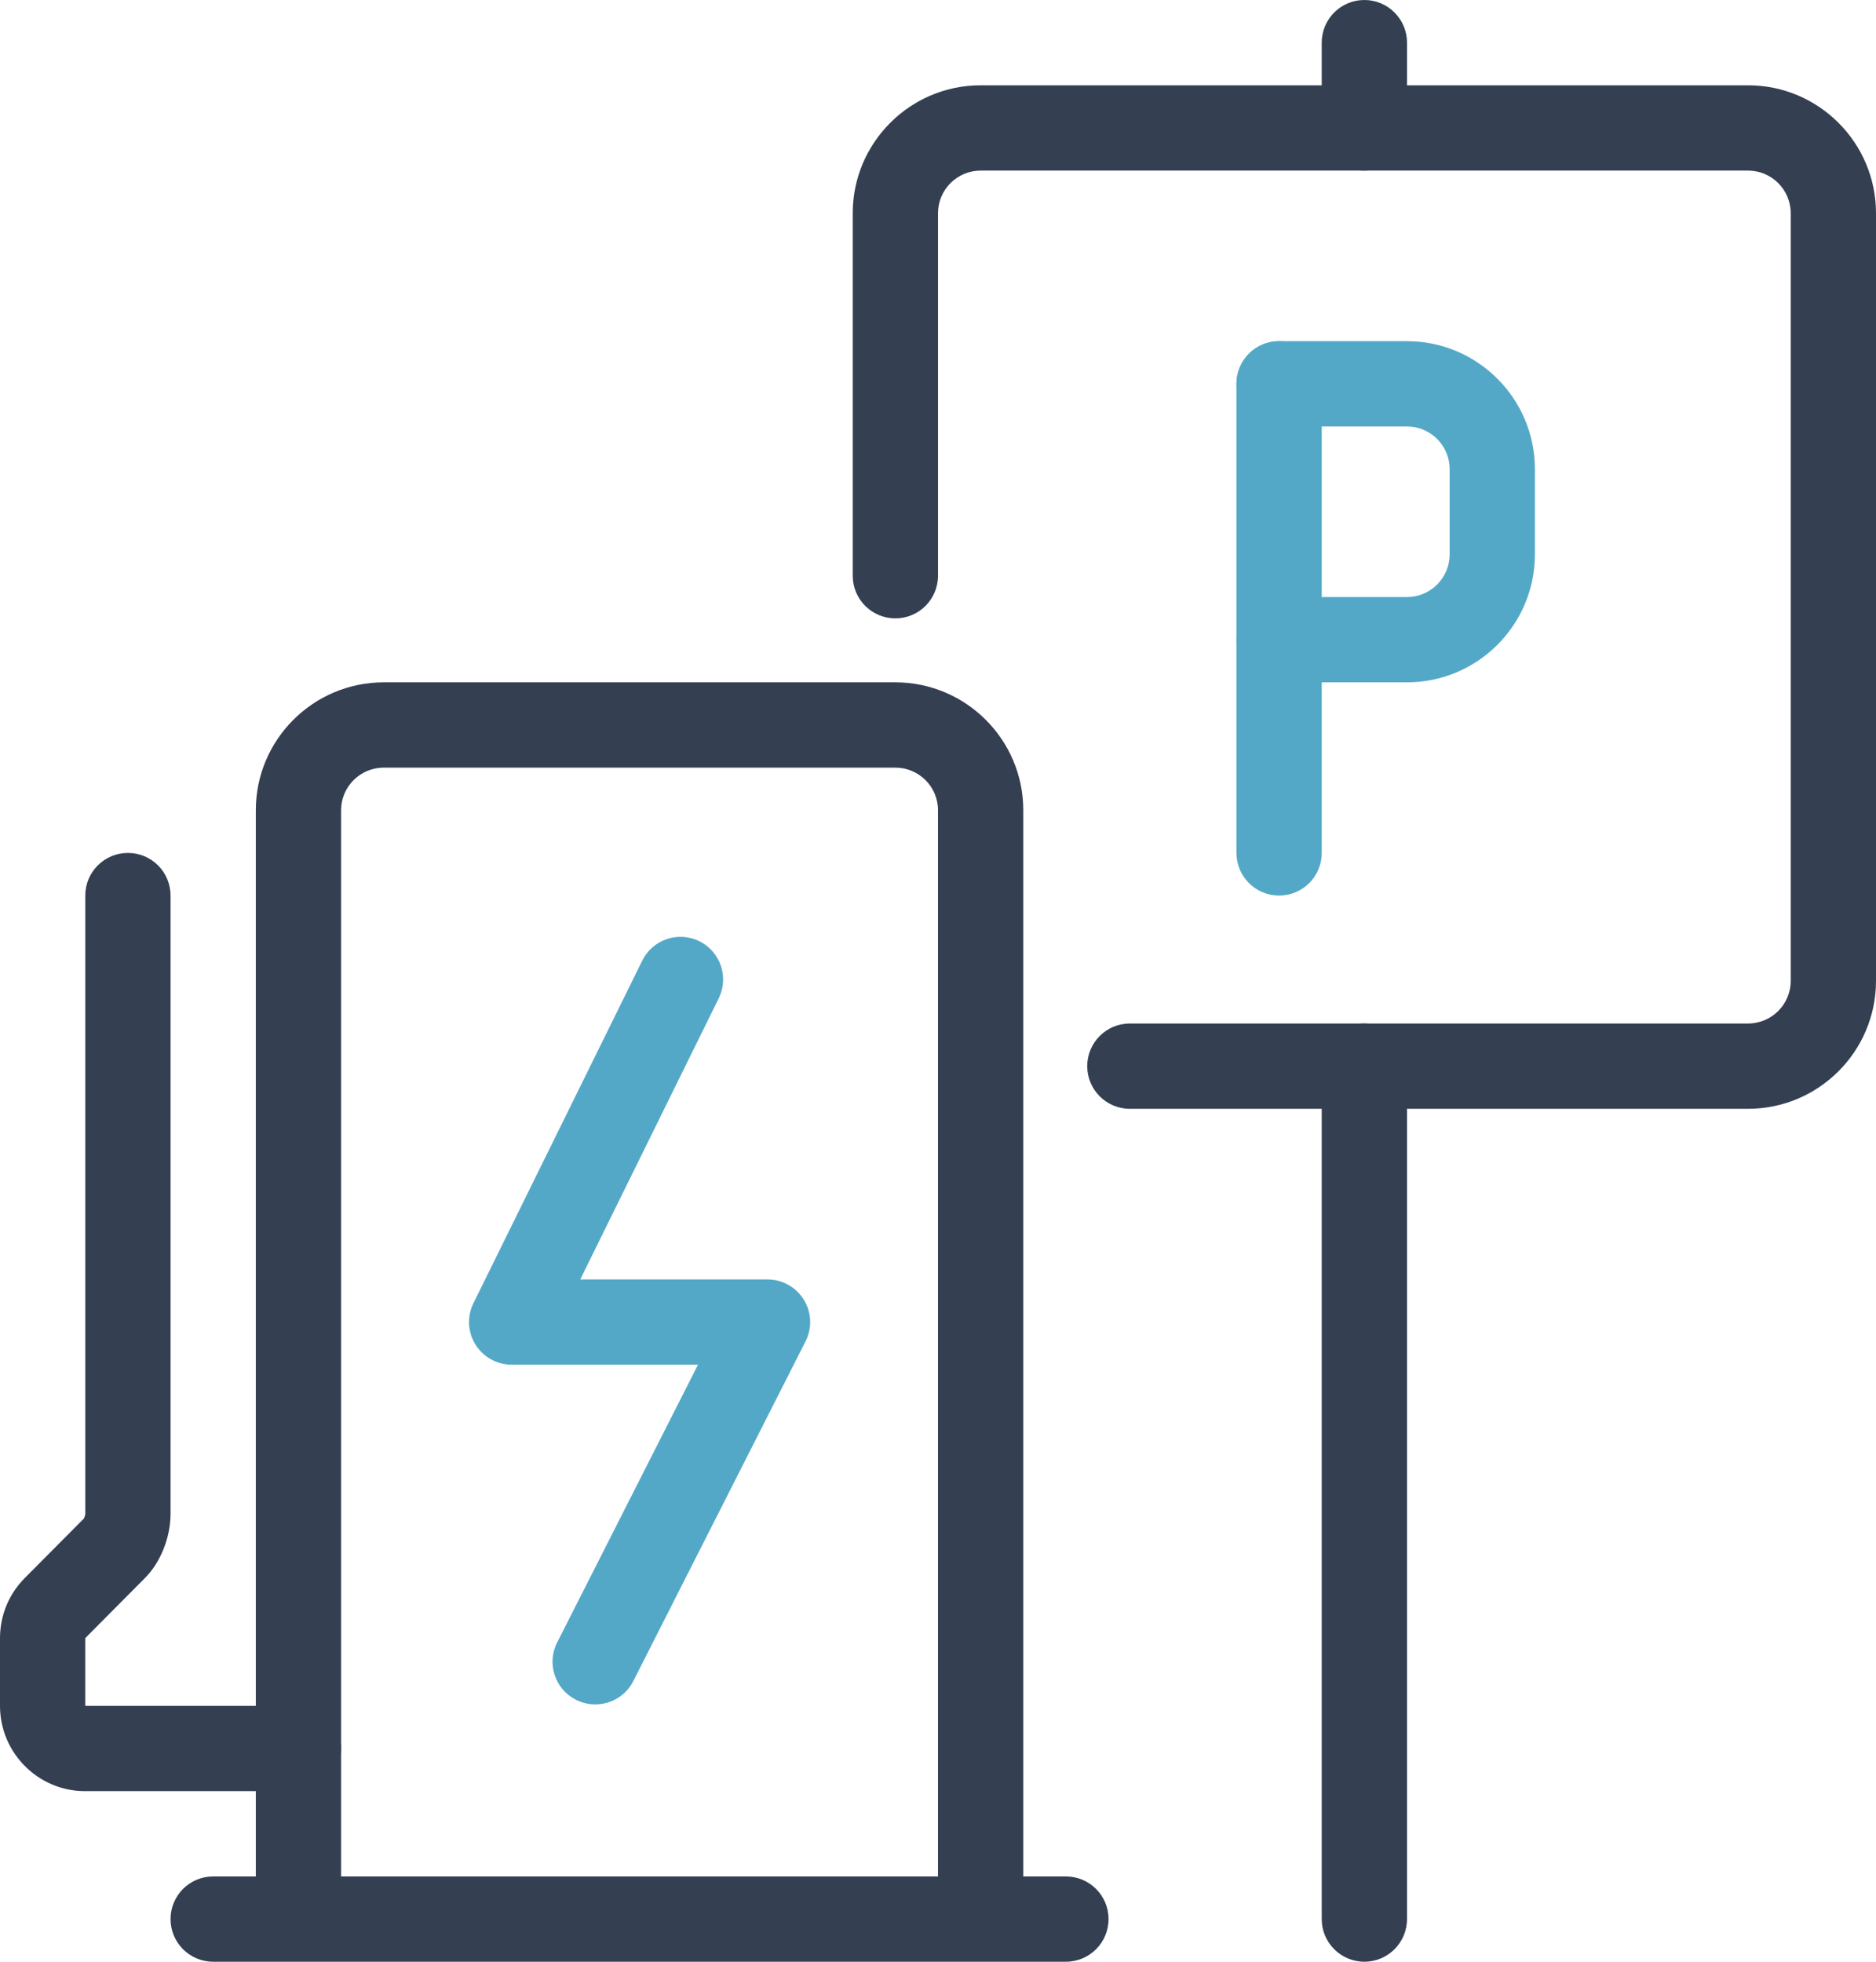
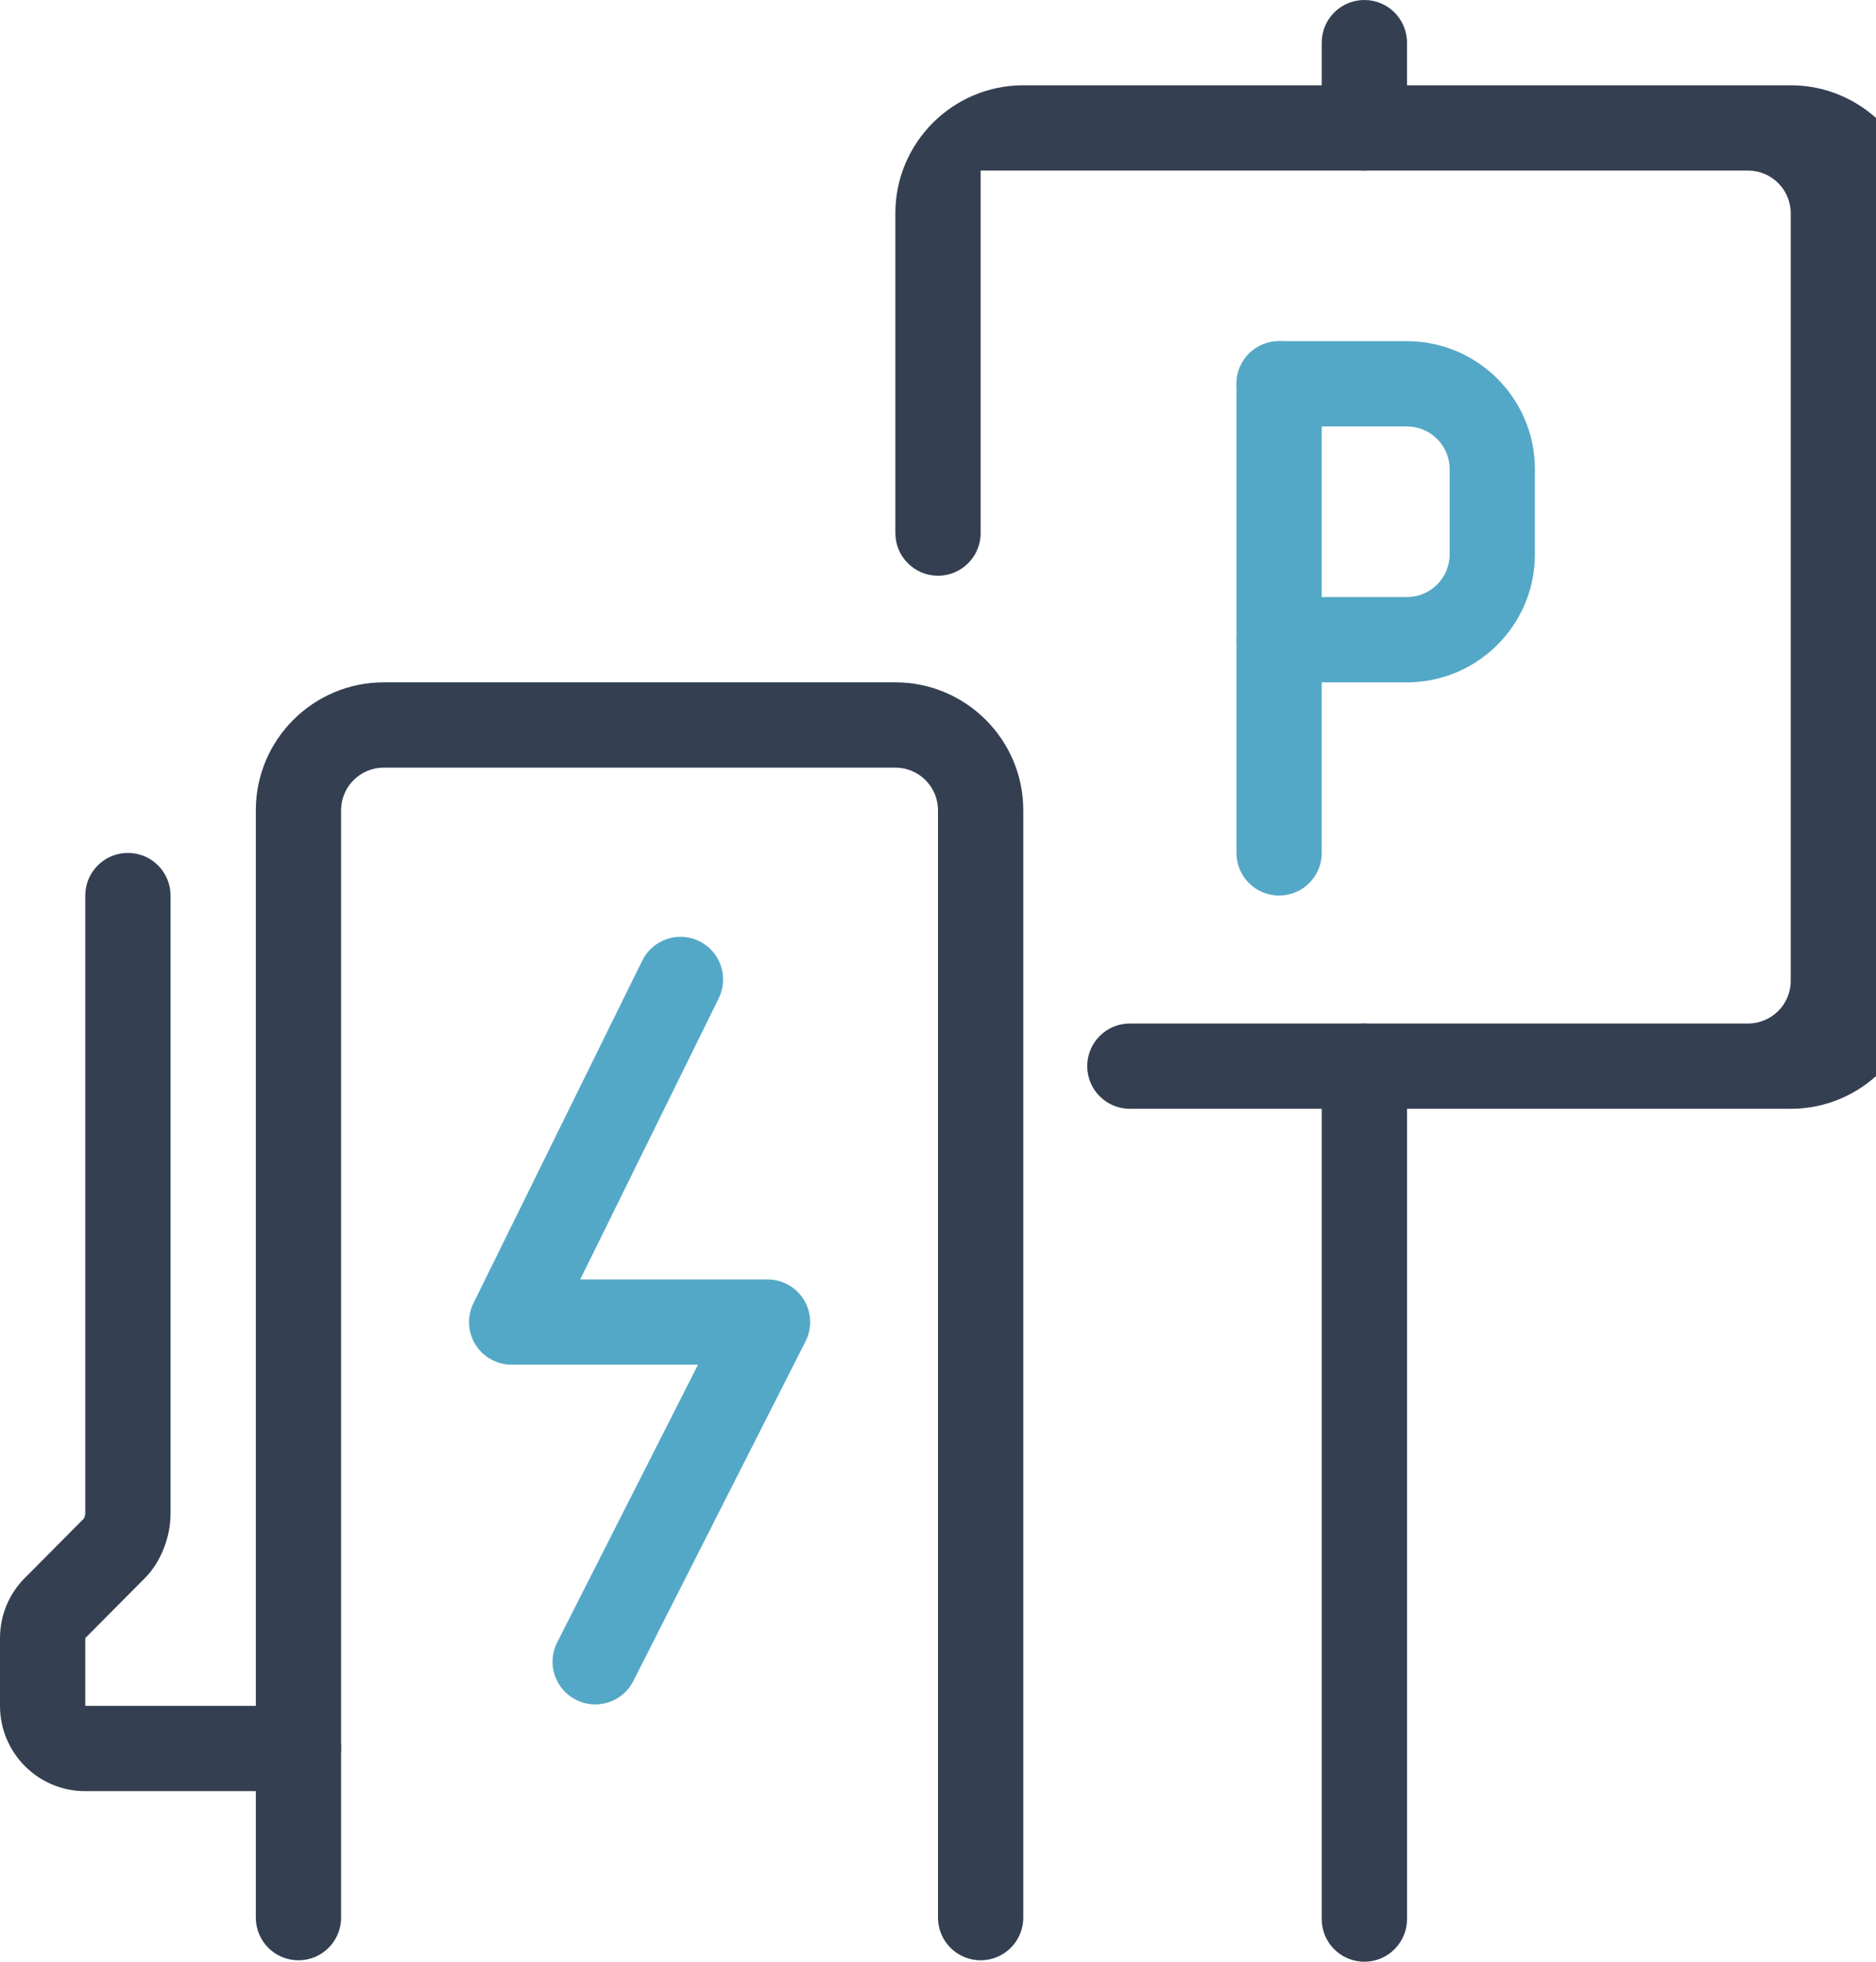
<svg xmlns="http://www.w3.org/2000/svg" id="Calque_2" data-name="Calque 2" viewBox="0 0 352 368">
  <defs>
    <style>      .cls-1 {        fill: #54a8c7;      }      .cls-2 {        fill: #343f52;      }    </style>
  </defs>
  <g id="Layer_1" data-name="Layer 1">
    <g>
      <path class="cls-2" d="M184,367.73c-4.42,0-8-3.58-8-8v-207.75c0-4.4-3.59-7.98-8-7.98h-96c-4.41,0-8,3.58-8,7.98v207.75c0,4.42-3.58,8-8,8s-8-3.58-8-8v-207.75c0-13.22,10.77-23.98,24-23.98h96c13.23,0,24,10.76,24,23.98v207.75c0,4.42-3.58,8-8,8Z" />
      <path class="cls-2" d="M56,336H15.95c-8.79,0-15.95-7.18-15.95-16v-12.69c0-4.26,1.65-8.27,4.65-11.29l11.09-11.16c.12-.23.25-.66.26-.88v-115.98c0-4.42,3.58-8,8-8s8,3.58,8,8v116c0,4.37-1.87,9.07-4.76,11.98l-11.24,11.31v12.71s40,0,40,0c4.42,0,8,3.58,8,8s-3.58,8-8,8Z" />
      <path class="cls-1" d="M111.67,319.73c-1.22,0-2.45-.28-3.61-.87-3.94-2-5.52-6.81-3.52-10.75l26.43-52.11h-34.97c-2.76,0-5.33-1.43-6.79-3.77-1.46-2.35-1.6-5.28-.38-7.76l31.68-64.27c1.95-3.96,6.75-5.59,10.71-3.64,3.96,1.95,5.59,6.75,3.64,10.71l-25.99,52.74h35.14c2.78,0,5.36,1.44,6.82,3.81,1.46,2.37,1.58,5.33.32,7.8l-32.32,63.73c-1.41,2.78-4.22,4.38-7.14,4.38Z" />
-       <path class="cls-2" d="M200,368H40c-4.42,0-8-3.58-8-8s3.58-8,8-8h160c4.42,0,8,3.58,8,8s-3.58,8-8,8Z" />
      <g>
        <path class="cls-1" d="M240,168c-4.42,0-8-3.58-8-8v-88c0-4.42,3.58-8,8-8s8,3.58,8,8v88c0,4.42-3.58,8-8,8Z" />
        <path class="cls-1" d="M264,128h-24c-4.42,0-8-3.58-8-8s3.58-8,8-8h24c4.41,0,8-3.59,8-8v-16c0-4.41-3.59-8-8-8h-24c-4.42,0-8-3.58-8-8s3.58-8,8-8h24c13.23,0,24,10.77,24,24v16c0,13.23-10.77,24-24,24Z" />
      </g>
-       <path class="cls-2" d="M328,208h-116c-4.42,0-8-3.58-8-8s3.58-8,8-8h116c4.41,0,8-3.59,8-8V40c0-4.41-3.59-8-8-8h-144c-4.41,0-8,3.59-8,8v68c0,4.42-3.58,8-8,8s-8-3.58-8-8V40c0-13.23,10.77-24,24-24h144c13.23,0,24,10.77,24,24v144c0,13.23-10.77,24-24,24Z" />
+       <path class="cls-2" d="M328,208h-116c-4.42,0-8-3.58-8-8s3.58-8,8-8h116c4.41,0,8-3.59,8-8V40c0-4.41-3.59-8-8-8h-144v68c0,4.42-3.58,8-8,8s-8-3.58-8-8V40c0-13.23,10.77-24,24-24h144c13.23,0,24,10.77,24,24v144c0,13.23-10.77,24-24,24Z" />
      <path class="cls-2" d="M256,32c-4.42,0-8-3.58-8-8V8c0-4.42,3.58-8,8-8s8,3.58,8,8v16c0,4.42-3.58,8-8,8Z" />
      <path class="cls-2" d="M256,368c-4.42,0-8-3.58-8-8v-160c0-4.42,3.58-8,8-8s8,3.58,8,8v160c0,4.42-3.58,8-8,8Z" />
    </g>
  </g>
</svg>